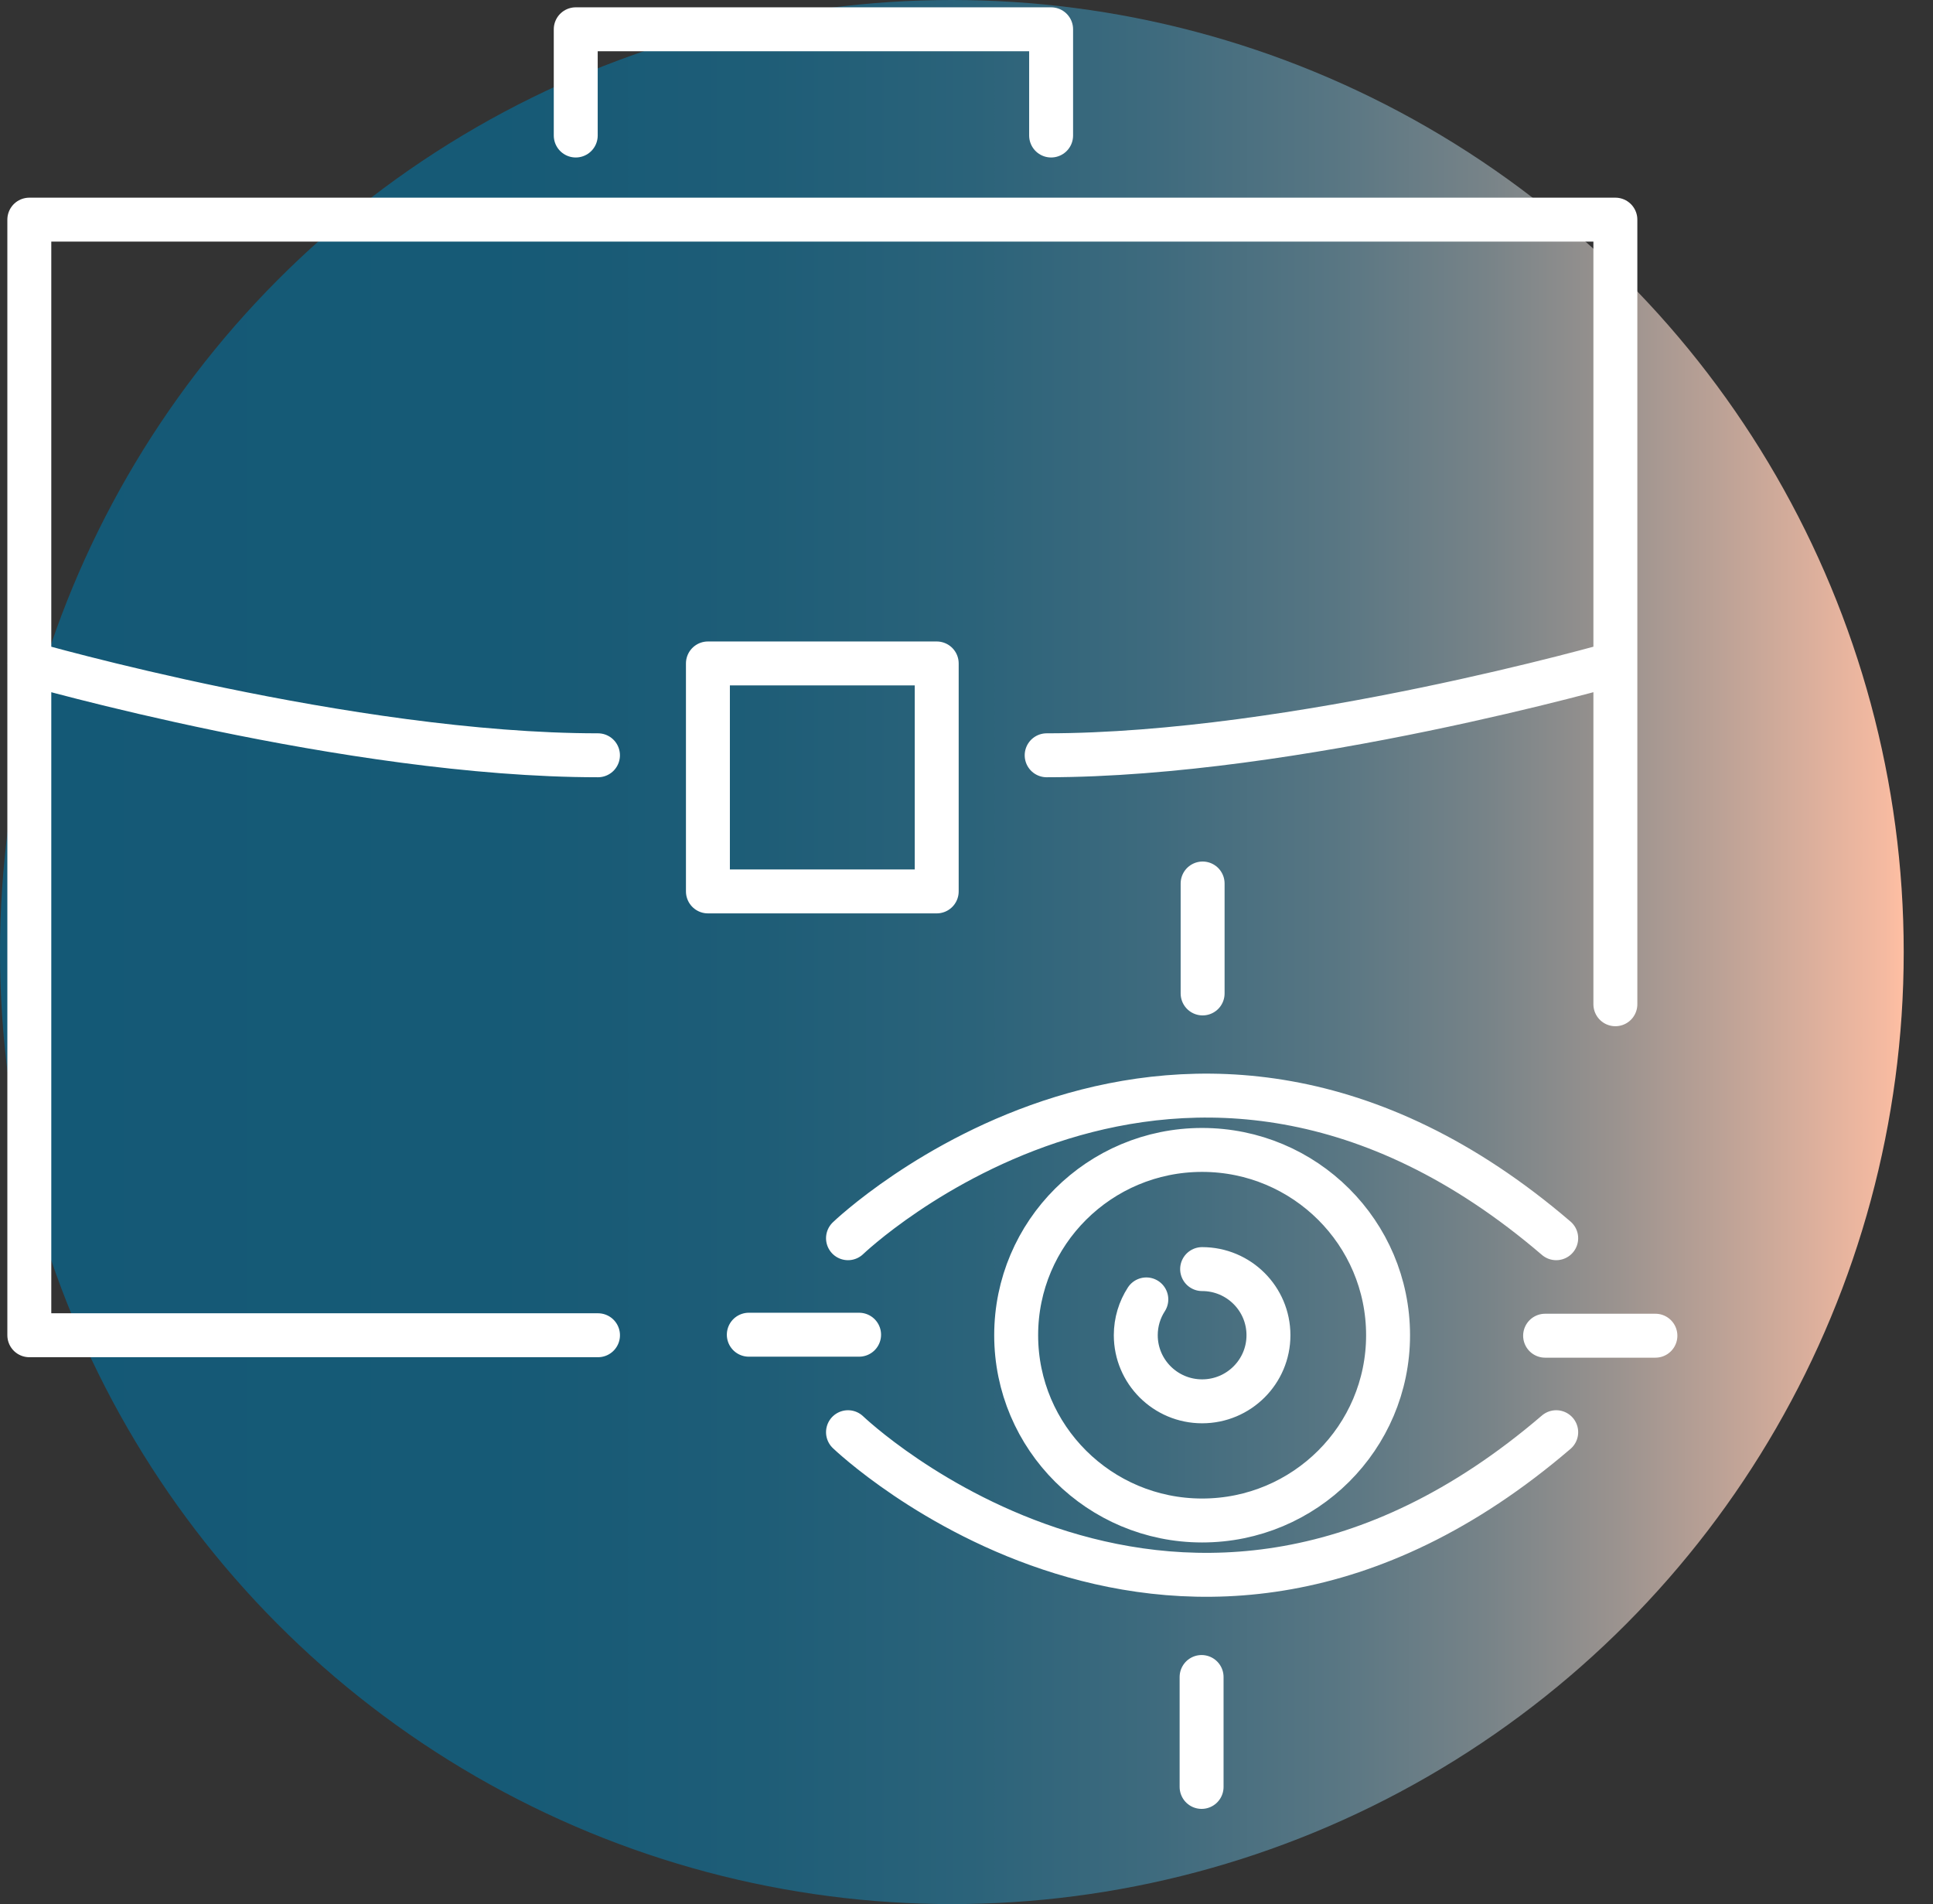
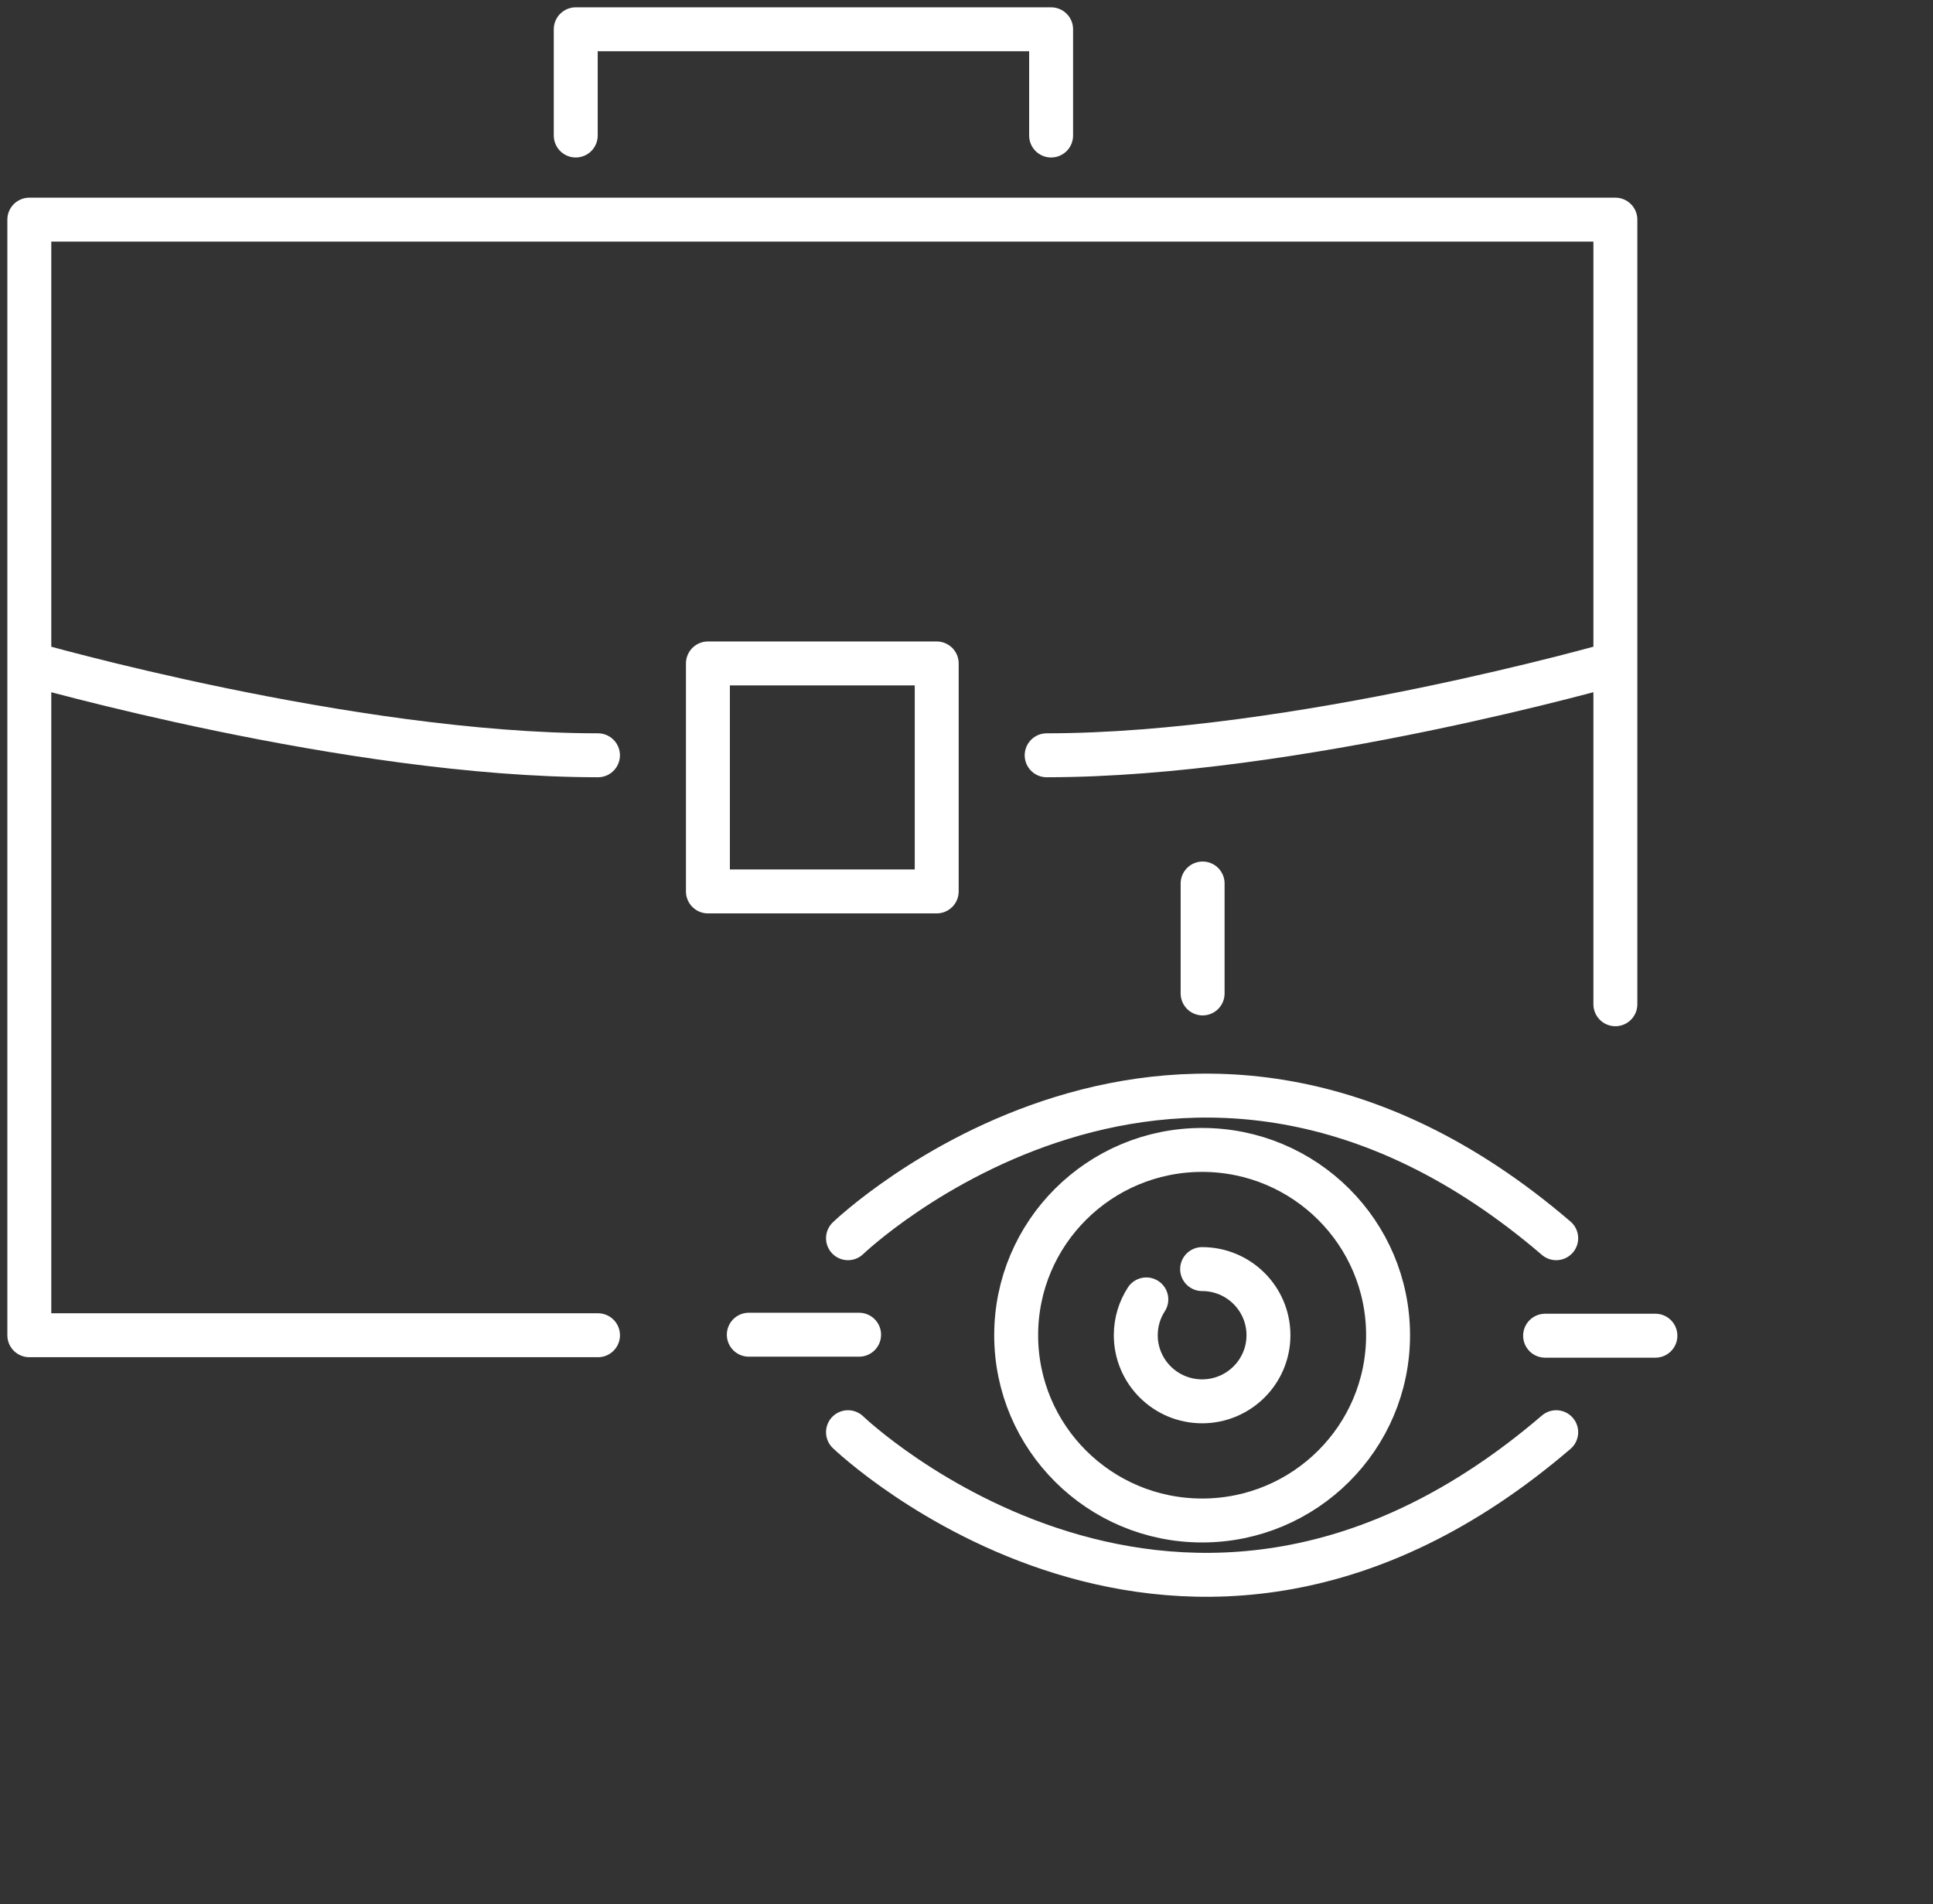
<svg xmlns="http://www.w3.org/2000/svg" width="66" height="65" viewBox="0 0 66 65" fill="none">
  <rect x="0" y="0" width="66" height="65" fill="#333333" stroke="none" />
-   <circle cx="32.5" cy="32.5" r="32.5" fill="url(#paint0_linear_2005_1143)" />
-   <path d="M20.418 45.581H1.001V7.498H55.155V34.282M35.889 4.626V1H19.658V4.626M1 22.648C1 22.648 11.922 25.783 20.417 25.783M35.737 25.783C44.232 25.783 55.154 22.648 55.154 22.648M25.567 45.563H29.333M52.756 45.597H56.522M41.027 61V57.248M41.062 33.913V30.16M53.135 42.269C40.357 31.315 28.954 42.269 28.954 42.269M28.954 48.891C28.954 48.891 40.357 59.846 53.135 48.891M39.14 44.358C38.912 44.71 38.78 45.129 38.78 45.58C38.78 46.826 39.794 47.837 41.045 47.837C42.296 47.837 43.31 46.826 43.31 45.58C43.31 44.333 42.296 43.323 41.045 43.323M31.983 22.648H24.171V30.43H31.983V22.648ZM41.045 39.255C37.538 39.255 34.696 42.086 34.696 45.58C34.696 49.073 37.538 51.905 41.045 51.905C44.552 51.905 47.394 49.073 47.394 45.58C47.394 42.086 44.552 39.255 41.045 39.255Z" stroke="white" stroke-width="1.5" stroke-linecap="round" stroke-linejoin="round" />
+   <path d="M20.418 45.581H1.001V7.498H55.155V34.282M35.889 4.626V1H19.658V4.626M1 22.648C1 22.648 11.922 25.783 20.417 25.783M35.737 25.783C44.232 25.783 55.154 22.648 55.154 22.648M25.567 45.563H29.333M52.756 45.597H56.522M41.027 61M41.062 33.913V30.16M53.135 42.269C40.357 31.315 28.954 42.269 28.954 42.269M28.954 48.891C28.954 48.891 40.357 59.846 53.135 48.891M39.14 44.358C38.912 44.71 38.78 45.129 38.78 45.58C38.78 46.826 39.794 47.837 41.045 47.837C42.296 47.837 43.31 46.826 43.31 45.58C43.31 44.333 42.296 43.323 41.045 43.323M31.983 22.648H24.171V30.43H31.983V22.648ZM41.045 39.255C37.538 39.255 34.696 42.086 34.696 45.58C34.696 49.073 37.538 51.905 41.045 51.905C44.552 51.905 47.394 49.073 47.394 45.58C47.394 42.086 44.552 39.255 41.045 39.255Z" stroke="white" stroke-width="1.5" stroke-linecap="round" stroke-linejoin="round" />
  <defs>
    <linearGradient id="paint0_linear_2005_1143" x1="0" y1="32.5" x2="65" y2="32.5" gradientUnits="userSpaceOnUse">
      <stop stop-color="#145976" />
      <stop offset="0.26" stop-color="#165A76" />
      <stop offset="0.4" stop-color="#1E5D77" />
      <stop offset="0.51" stop-color="#2B637A" />
      <stop offset="0.61" stop-color="#3F6B7E" />
      <stop offset="0.7" stop-color="#587683" />
      <stop offset="0.78" stop-color="#778388" />
      <stop offset="0.85" stop-color="#9B938F" />
      <stop offset="0.92" stop-color="#C6A698" />
      <stop offset="0.99" stop-color="#F5BAA1" />
      <stop offset="1" stop-color="#FFBFA3" />
    </linearGradient>
  </defs>
</svg>